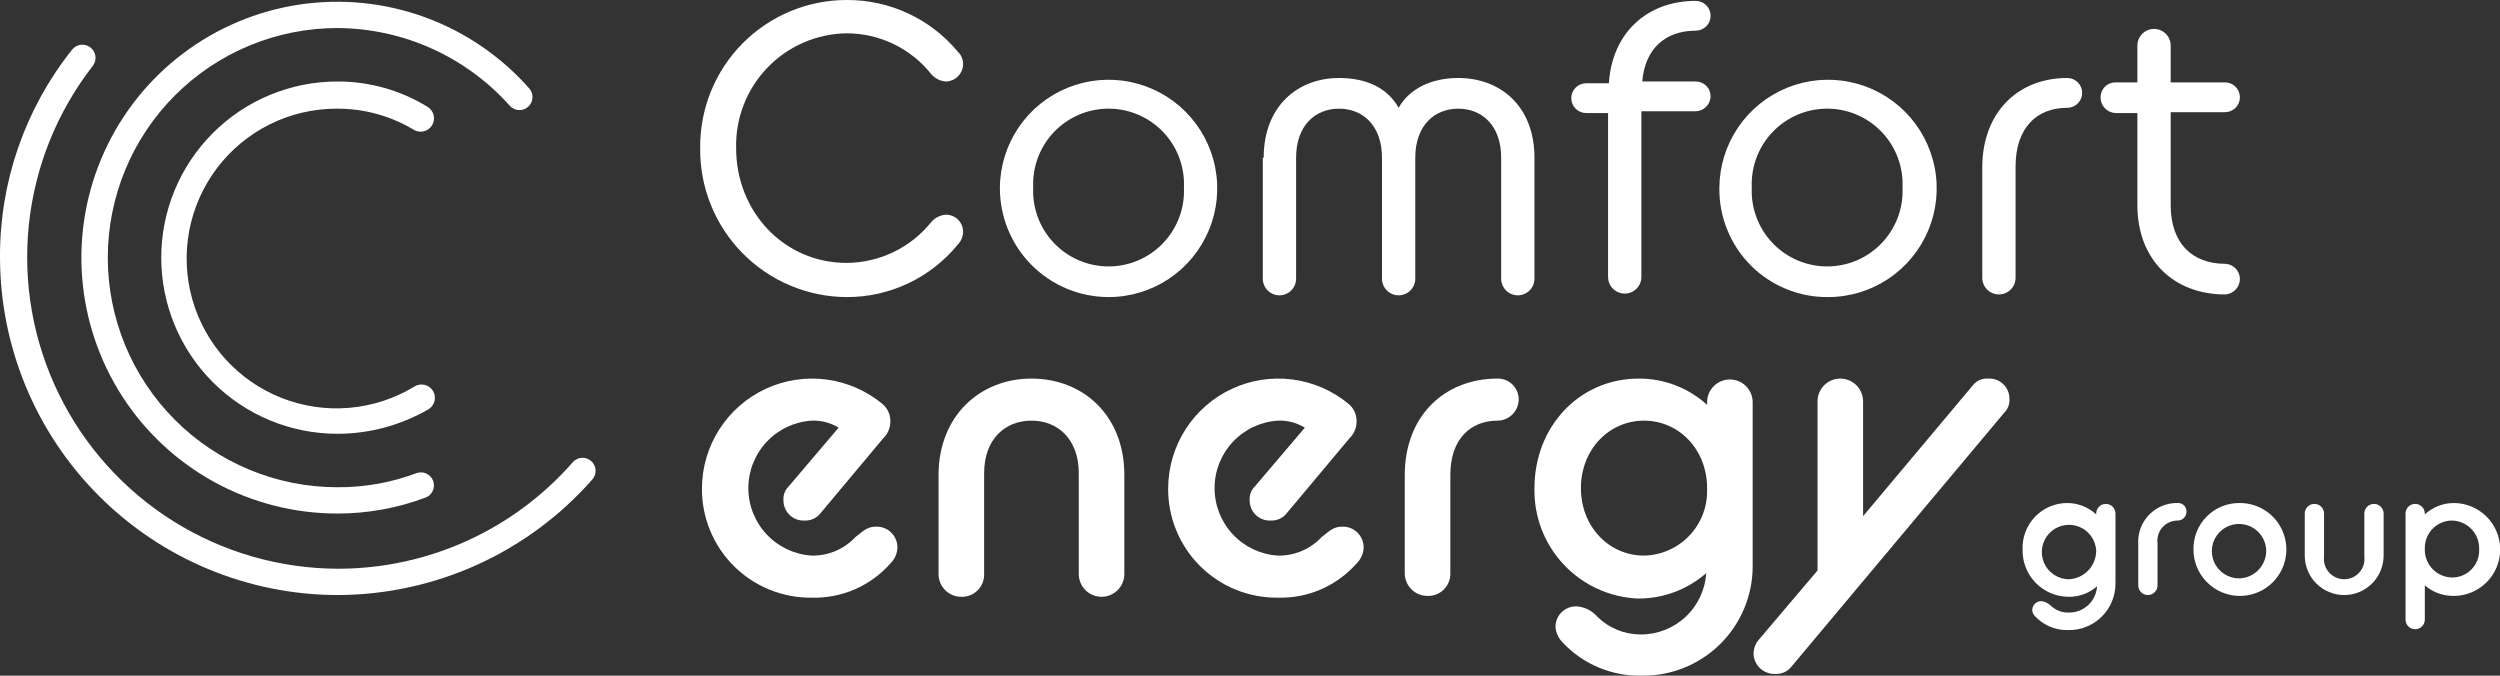
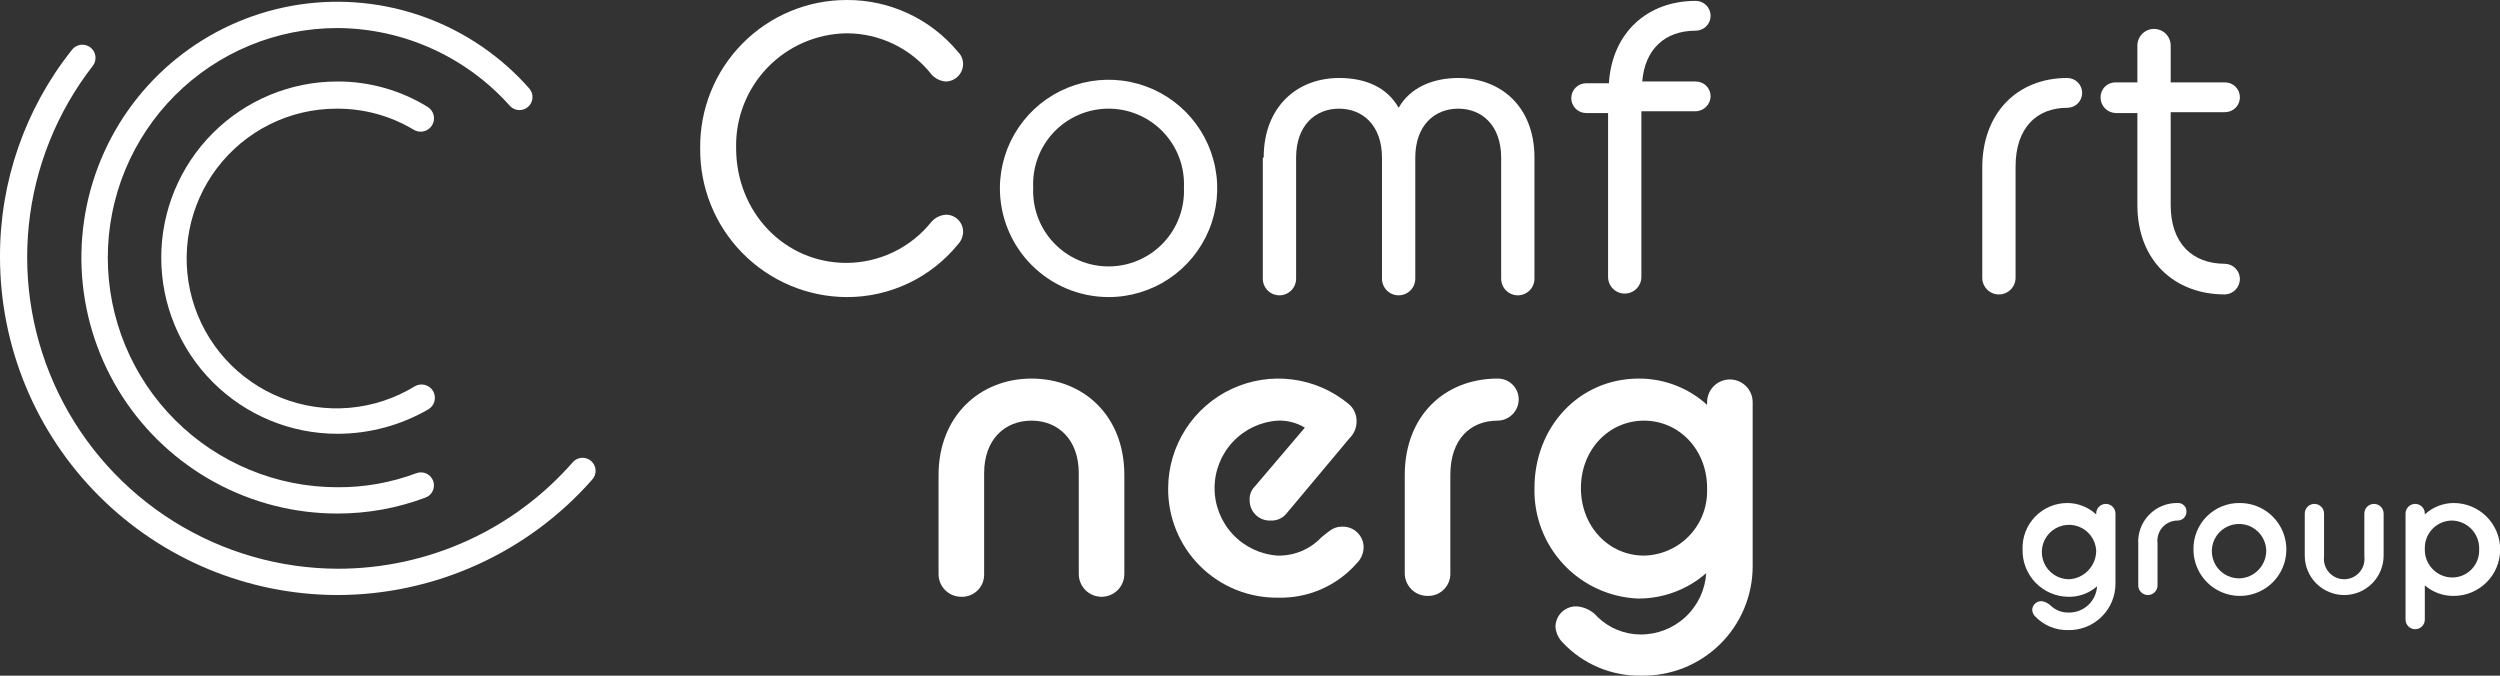
<svg xmlns="http://www.w3.org/2000/svg" width="222" height="60" viewBox="0 0 222 60" fill="none">
  <rect x="0" y="0" width="222" height="60" fill="#333333" stroke="none" />
  <g clip-path="url(#clip0_58_106)">
    <path d="M62.177 13.152C62.158 11.432 62.48 9.726 63.124 8.132C63.768 6.538 64.722 5.087 65.931 3.864C67.139 2.641 68.578 1.669 70.165 1.006C71.751 0.343 73.454 0.001 75.173 0C77.057 -0.012 78.921 0.393 80.63 1.187C82.339 1.981 83.85 3.143 85.056 4.592C85.202 4.733 85.319 4.902 85.399 5.089C85.479 5.276 85.521 5.478 85.523 5.681C85.522 6.093 85.357 6.489 85.066 6.78C84.774 7.072 84.379 7.236 83.966 7.237C83.488 7.194 83.043 6.972 82.721 6.615C81.822 5.473 80.676 4.551 79.368 3.918C78.06 3.284 76.626 2.956 75.173 2.957C73.858 2.977 72.56 3.256 71.353 3.78C70.147 4.304 69.056 5.062 68.144 6.01C67.233 6.958 66.518 8.077 66.041 9.303C65.565 10.529 65.336 11.837 65.368 13.152C65.368 18.832 69.648 23.346 75.173 23.346C76.624 23.339 78.056 23.007 79.362 22.374C80.669 21.741 81.816 20.823 82.721 19.688C83.043 19.331 83.488 19.109 83.966 19.066C84.172 19.06 84.378 19.096 84.569 19.172C84.761 19.248 84.935 19.363 85.08 19.508C85.226 19.654 85.341 19.828 85.417 20.02C85.493 20.211 85.529 20.416 85.523 20.622C85.505 21.03 85.339 21.417 85.056 21.712C83.861 23.177 82.353 24.357 80.643 25.165C78.933 25.973 77.064 26.388 75.173 26.381C73.45 26.371 71.745 26.02 70.158 25.348C68.57 24.677 67.131 23.699 65.924 22.469C64.716 21.24 63.763 19.784 63.12 18.184C62.477 16.585 62.157 14.875 62.177 13.152Z" fill="white" />
    <path d="M88.791 16.653C88.807 14.748 89.385 12.89 90.455 11.314C91.525 9.737 93.037 8.513 94.802 7.794C96.566 7.076 98.504 6.896 100.37 7.277C102.237 7.658 103.949 8.583 105.291 9.936C106.633 11.288 107.544 13.008 107.91 14.877C108.276 16.747 108.081 18.683 107.348 20.442C106.615 22.2 105.379 23.703 103.793 24.76C102.208 25.817 100.346 26.381 98.441 26.381C97.168 26.379 95.907 26.125 94.732 25.635C93.557 25.144 92.491 24.427 91.594 23.523C90.698 22.619 89.988 21.547 89.507 20.368C89.026 19.189 88.783 17.927 88.791 16.653ZM105.133 16.653C105.174 15.749 105.032 14.845 104.714 13.997C104.397 13.149 103.91 12.374 103.285 11.72C102.659 11.065 101.908 10.544 101.075 10.188C100.242 9.831 99.346 9.648 98.441 9.648C97.535 9.648 96.639 9.831 95.806 10.188C94.974 10.544 94.222 11.065 93.596 11.72C92.971 12.374 92.485 13.149 92.167 13.997C91.849 14.845 91.707 15.749 91.748 16.653C91.707 17.558 91.849 18.462 92.167 19.31C92.485 20.158 92.971 20.933 93.596 21.587C94.222 22.242 94.974 22.763 95.806 23.119C96.639 23.476 97.535 23.659 98.441 23.659C99.346 23.659 100.242 23.476 101.075 23.119C101.908 22.763 102.659 22.242 103.285 21.587C103.91 20.933 104.397 20.158 104.714 19.31C105.032 18.462 105.174 17.558 105.133 16.653Z" fill="white" />
    <path d="M112.215 14.008C112.215 9.416 115.249 6.926 118.907 6.926C121.319 6.926 123.187 7.782 124.199 9.572C125.21 7.782 127.233 6.926 129.49 6.926C133.225 6.926 136.26 9.416 136.26 14.008V24.746C136.26 24.941 136.222 25.133 136.148 25.312C136.074 25.492 135.965 25.655 135.827 25.792C135.69 25.929 135.527 26.038 135.348 26.112C135.168 26.187 134.976 26.225 134.782 26.225C134.588 26.225 134.395 26.187 134.216 26.112C134.037 26.038 133.874 25.929 133.736 25.792C133.599 25.655 133.49 25.492 133.416 25.312C133.342 25.133 133.303 24.941 133.303 24.746V14.008C133.303 11.128 131.591 9.65 129.49 9.65C127.389 9.65 125.677 11.128 125.677 14.008V24.746C125.677 25.139 125.521 25.515 125.244 25.792C124.967 26.069 124.591 26.225 124.199 26.225C123.806 26.225 123.43 26.069 123.153 25.792C122.876 25.515 122.72 25.139 122.72 24.746V14.008C122.72 11.128 121.008 9.65 118.907 9.65C116.806 9.65 115.094 11.128 115.094 14.008V24.746C115.094 25.139 114.938 25.515 114.661 25.792C114.383 26.069 114.007 26.225 113.615 26.225C113.223 26.225 112.847 26.069 112.57 25.792C112.292 25.515 112.137 25.139 112.137 24.746V14.008H112.215Z" fill="white" />
    <path d="M142.875 7.315C143.186 2.879 146.299 0.078 150.579 0.078C150.93 0.078 151.266 0.217 151.514 0.465C151.762 0.714 151.902 1.05 151.902 1.401C151.902 1.752 151.762 2.088 151.514 2.336C151.266 2.584 150.93 2.724 150.579 2.724C147.855 2.724 146.065 4.358 145.832 7.237H150.579C150.753 7.236 150.926 7.269 151.087 7.335C151.248 7.401 151.395 7.498 151.518 7.621C151.641 7.744 151.738 7.891 151.804 8.052C151.87 8.213 151.903 8.386 151.902 8.56C151.892 8.908 151.749 9.238 151.503 9.484C151.257 9.73 150.927 9.873 150.579 9.883H145.754V24.591C145.754 24.983 145.598 25.359 145.321 25.636C145.044 25.913 144.668 26.069 144.276 26.069C143.883 26.069 143.507 25.913 143.23 25.636C142.953 25.359 142.797 24.983 142.797 24.591V10.039H140.852C140.501 10.039 140.164 9.899 139.916 9.651C139.668 9.403 139.529 9.067 139.529 8.716C139.529 8.365 139.668 8.028 139.916 7.78C140.164 7.532 140.501 7.393 140.852 7.393H142.875V7.315Z" fill="white" />
-     <path d="M152.68 16.653C152.695 14.748 153.274 12.89 154.344 11.314C155.414 9.737 156.926 8.513 158.69 7.794C160.455 7.076 162.393 6.896 164.259 7.277C166.126 7.658 167.838 8.583 169.18 9.936C170.521 11.288 171.433 13.008 171.799 14.877C172.165 16.747 171.969 18.683 171.237 20.442C170.504 22.2 169.267 23.703 167.682 24.76C166.097 25.817 164.235 26.381 162.33 26.381C161.053 26.392 159.787 26.147 158.606 25.661C157.425 25.175 156.353 24.458 155.454 23.552C154.555 22.645 153.846 21.568 153.37 20.383C152.893 19.198 152.659 17.93 152.68 16.653ZM168.944 16.653C168.985 15.749 168.843 14.845 168.525 13.997C168.208 13.149 167.721 12.374 167.096 11.72C166.47 11.065 165.719 10.544 164.886 10.188C164.053 9.831 163.157 9.648 162.252 9.648C161.346 9.648 160.45 9.831 159.617 10.188C158.785 10.544 158.033 11.065 157.407 11.72C156.782 12.374 156.296 13.149 155.978 13.997C155.66 14.845 155.518 15.749 155.559 16.653C155.518 17.558 155.66 18.462 155.978 19.31C156.296 20.158 156.782 20.933 157.407 21.587C158.033 22.242 158.785 22.763 159.617 23.119C160.45 23.476 161.346 23.659 162.252 23.659C163.157 23.659 164.053 23.476 164.886 23.119C165.719 22.763 166.47 22.242 167.096 21.587C167.721 20.933 168.208 20.158 168.525 19.31C168.843 18.462 168.985 17.558 168.944 16.653Z" fill="white" />
    <path d="M176.026 14.864C176.026 10.117 179.06 6.926 183.574 6.926C183.925 6.926 184.261 7.065 184.509 7.314C184.757 7.562 184.897 7.898 184.897 8.249C184.897 8.6 184.757 8.936 184.509 9.184C184.261 9.432 183.925 9.572 183.574 9.572C180.85 9.572 178.983 11.362 178.983 14.786V24.669C178.983 25.061 178.827 25.437 178.55 25.714C178.272 25.991 177.896 26.147 177.504 26.147C177.112 26.147 176.736 25.991 176.459 25.714C176.181 25.437 176.026 25.061 176.026 24.669V14.864Z" fill="white" />
    <path d="M186.531 8.638C186.529 8.464 186.563 8.291 186.629 8.13C186.695 7.969 186.792 7.822 186.915 7.699C187.038 7.576 187.185 7.479 187.346 7.413C187.507 7.347 187.68 7.314 187.854 7.315H189.799V4.047C189.799 3.655 189.955 3.279 190.232 3.001C190.51 2.724 190.886 2.568 191.278 2.568C191.67 2.568 192.046 2.724 192.323 3.001C192.601 3.279 192.757 3.655 192.757 4.047V7.315H197.581C197.932 7.315 198.269 7.455 198.517 7.703C198.765 7.951 198.904 8.287 198.904 8.638C198.904 8.989 198.765 9.325 198.517 9.574C198.269 9.822 197.932 9.961 197.581 9.961H192.757V18.21C192.757 21.634 194.702 23.424 197.581 23.424C197.929 23.434 198.26 23.576 198.505 23.822C198.751 24.068 198.894 24.399 198.904 24.747C198.91 25.106 198.775 25.454 198.527 25.716C198.28 25.977 197.941 26.132 197.581 26.147C193.068 26.147 189.799 23.112 189.799 18.21V10.039H187.854C187.494 10.024 187.155 9.869 186.908 9.607C186.661 9.346 186.525 8.998 186.531 8.638Z" fill="white" />
    <path d="M179.605 48.792C179.585 48.258 179.673 47.726 179.863 47.227C180.053 46.727 180.342 46.272 180.713 45.886C181.083 45.501 181.528 45.195 182.019 44.986C182.511 44.776 183.04 44.668 183.574 44.668C184.527 44.671 185.443 45.032 186.142 45.68V45.602C186.142 45.375 186.232 45.157 186.393 44.997C186.553 44.836 186.771 44.746 186.998 44.746C187.225 44.746 187.443 44.836 187.603 44.997C187.764 45.157 187.854 45.375 187.854 45.602V51.827C187.855 52.376 187.746 52.919 187.534 53.425C187.322 53.931 187.011 54.389 186.62 54.773C186.229 55.157 185.764 55.459 185.255 55.662C184.745 55.864 184.2 55.963 183.652 55.952C183.099 55.966 182.549 55.863 182.039 55.648C181.529 55.434 181.071 55.112 180.695 54.707C180.553 54.559 180.47 54.366 180.461 54.162C180.464 54.054 180.488 53.947 180.533 53.849C180.578 53.751 180.643 53.663 180.723 53.59C180.803 53.517 180.897 53.461 180.999 53.426C181.101 53.391 181.209 53.376 181.317 53.384C181.61 53.433 181.881 53.568 182.095 53.773C182.312 53.981 182.568 54.144 182.849 54.251C183.13 54.358 183.429 54.407 183.73 54.395C184.365 54.399 184.977 54.16 185.441 53.725C185.904 53.291 186.183 52.695 186.22 52.061C185.513 52.686 184.595 53.02 183.652 52.995C183.109 52.987 182.574 52.873 182.076 52.657C181.578 52.441 181.128 52.129 180.751 51.738C180.375 51.347 180.08 50.886 179.883 50.38C179.687 49.874 179.592 49.335 179.605 48.792ZM186.142 48.948V48.87C186.113 48.4 185.946 47.948 185.663 47.571C185.38 47.193 184.993 46.907 184.549 46.747C184.105 46.587 183.625 46.561 183.166 46.671C182.707 46.781 182.291 47.023 181.968 47.366C181.645 47.71 181.43 48.141 181.349 48.605C181.268 49.07 181.324 49.548 181.511 49.981C181.699 50.414 182.008 50.782 182.403 51.041C182.797 51.3 183.258 51.438 183.73 51.438C184.372 51.404 184.977 51.129 185.425 50.667C185.872 50.205 186.128 49.591 186.142 48.948Z" fill="white" />
    <path d="M189.877 48.325C189.846 47.85 189.914 47.374 190.077 46.926C190.24 46.479 190.495 46.071 190.824 45.727C191.153 45.383 191.55 45.111 191.99 44.929C192.43 44.746 192.903 44.658 193.379 44.668C193.483 44.662 193.587 44.678 193.684 44.715C193.781 44.751 193.87 44.809 193.943 44.882C194.017 44.956 194.074 45.044 194.111 45.141C194.148 45.238 194.163 45.342 194.157 45.446C194.157 45.653 194.075 45.85 193.929 45.996C193.783 46.142 193.585 46.224 193.379 46.224C193.123 46.222 192.869 46.275 192.636 46.379C192.402 46.483 192.193 46.636 192.023 46.828C191.854 47.02 191.727 47.246 191.652 47.491C191.577 47.736 191.556 47.994 191.589 48.248V51.983C191.589 52.21 191.499 52.428 191.339 52.588C191.178 52.749 190.96 52.839 190.733 52.839C190.506 52.839 190.288 52.749 190.128 52.588C189.967 52.428 189.877 52.21 189.877 51.983V48.325Z" fill="white" />
    <path d="M194.78 48.792C194.77 48.248 194.87 47.708 195.074 47.203C195.278 46.698 195.581 46.239 195.966 45.855C196.351 45.47 196.81 45.166 197.314 44.962C197.819 44.758 198.36 44.658 198.904 44.668C199.72 44.668 200.517 44.91 201.195 45.363C201.874 45.816 202.402 46.46 202.715 47.214C203.027 47.968 203.108 48.797 202.949 49.597C202.79 50.397 202.397 51.132 201.82 51.709C201.244 52.285 200.509 52.678 199.709 52.837C198.909 52.997 198.079 52.915 197.326 52.603C196.572 52.291 195.928 51.762 195.475 51.084C195.022 50.406 194.78 49.608 194.78 48.792ZM201.239 48.792C201.209 48.322 201.043 47.87 200.76 47.493C200.477 47.115 200.089 46.829 199.646 46.669C199.202 46.51 198.721 46.483 198.263 46.593C197.804 46.703 197.388 46.945 197.065 47.288C196.742 47.632 196.526 48.063 196.445 48.527C196.364 48.992 196.421 49.47 196.608 49.903C196.795 50.336 197.105 50.705 197.499 50.963C197.893 51.222 198.355 51.36 198.826 51.36C199.155 51.354 199.478 51.282 199.778 51.149C200.079 51.016 200.349 50.824 200.574 50.585C200.799 50.346 200.973 50.064 201.087 49.756C201.202 49.448 201.253 49.12 201.239 48.792Z" fill="white" />
    <path d="M204.663 45.602C204.663 45.375 204.753 45.157 204.913 44.997C205.074 44.836 205.292 44.746 205.519 44.746C205.746 44.746 205.963 44.836 206.124 44.997C206.285 45.157 206.375 45.375 206.375 45.602V49.415C206.344 49.668 206.367 49.925 206.443 50.169C206.519 50.413 206.646 50.637 206.815 50.828C206.984 51.019 207.192 51.172 207.424 51.277C207.657 51.382 207.909 51.436 208.165 51.436C208.42 51.436 208.672 51.382 208.905 51.277C209.137 51.172 209.345 51.019 209.514 50.828C209.684 50.637 209.81 50.413 209.886 50.169C209.962 49.925 209.985 49.668 209.954 49.415V45.602C209.954 45.375 210.045 45.157 210.205 44.997C210.366 44.836 210.583 44.746 210.81 44.746C211.037 44.746 211.255 44.836 211.416 44.997C211.576 45.157 211.666 45.375 211.666 45.602V49.337C211.666 50.266 211.297 51.157 210.641 51.813C209.984 52.47 209.093 52.839 208.165 52.839C207.236 52.839 206.345 52.47 205.688 51.813C205.032 51.157 204.663 50.266 204.663 49.337V45.602Z" fill="white" />
    <path d="M215.324 51.983V55.018C215.324 55.245 215.234 55.463 215.073 55.623C214.913 55.784 214.695 55.874 214.468 55.874C214.241 55.874 214.023 55.784 213.863 55.623C213.702 55.463 213.612 55.245 213.612 55.018V45.602C213.612 45.375 213.702 45.157 213.863 44.996C214.023 44.836 214.241 44.746 214.468 44.746C214.695 44.746 214.913 44.836 215.073 44.996C215.234 45.157 215.324 45.375 215.324 45.602V45.68C216.022 45.032 216.939 44.671 217.892 44.668C218.986 44.668 220.035 45.102 220.808 45.876C221.582 46.649 222.016 47.699 222.016 48.792C222.016 49.886 221.582 50.935 220.808 51.709C220.035 52.482 218.986 52.917 217.892 52.917C216.951 52.928 216.038 52.596 215.324 51.983ZM220.149 48.792C220.163 48.464 220.111 48.137 219.997 47.829C219.883 47.521 219.708 47.239 219.483 47C219.258 46.761 218.988 46.569 218.688 46.436C218.388 46.303 218.064 46.231 217.736 46.224C217.097 46.227 216.485 46.482 216.034 46.934C215.582 47.386 215.327 47.998 215.324 48.637V48.715C215.31 49.042 215.361 49.37 215.475 49.678C215.59 49.986 215.764 50.267 215.989 50.507C216.214 50.746 216.484 50.938 216.784 51.071C217.084 51.204 217.408 51.276 217.736 51.282C218.06 51.285 218.382 51.222 218.681 51.097C218.98 50.972 219.25 50.787 219.476 50.554C219.701 50.321 219.877 50.045 219.993 49.742C220.109 49.439 220.162 49.116 220.149 48.792Z" fill="white" />
-     <path d="M62.333 43.345C62.343 41.492 62.88 39.68 63.88 38.12C64.88 36.559 66.303 35.316 67.982 34.533C69.662 33.75 71.53 33.461 73.368 33.698C75.205 33.935 76.938 34.69 78.364 35.874C78.59 36.064 78.771 36.303 78.892 36.572C79.013 36.842 79.072 37.135 79.064 37.431C79.064 37.706 79.009 37.979 78.902 38.233C78.796 38.487 78.639 38.717 78.441 38.909L72.838 45.602C72.671 45.809 72.456 45.973 72.213 46.081C71.969 46.189 71.704 46.238 71.438 46.224C71.196 46.236 70.954 46.199 70.727 46.114C70.501 46.029 70.293 45.899 70.119 45.731C69.944 45.564 69.805 45.362 69.711 45.139C69.616 44.916 69.569 44.677 69.57 44.434C69.552 44.205 69.585 43.975 69.666 43.76C69.746 43.545 69.873 43.35 70.037 43.189L74.473 37.975C73.748 37.535 72.908 37.318 72.06 37.353C70.54 37.454 69.115 38.129 68.074 39.242C67.033 40.355 66.453 41.821 66.453 43.345C66.453 44.869 67.033 46.336 68.074 47.448C69.115 48.561 70.54 49.236 72.06 49.337C72.787 49.353 73.51 49.216 74.18 48.934C74.85 48.653 75.454 48.233 75.951 47.703C76.574 47.236 76.963 46.769 77.741 46.769C78.001 46.753 78.26 46.793 78.504 46.885C78.747 46.977 78.968 47.12 79.151 47.304C79.335 47.488 79.478 47.709 79.57 47.952C79.663 48.195 79.702 48.455 79.686 48.715C79.646 49.216 79.425 49.687 79.064 50.037C78.191 51.026 77.111 51.811 75.9 52.335C74.69 52.86 73.379 53.111 72.06 53.072C70.779 53.085 69.509 52.842 68.323 52.358C67.137 51.873 66.06 51.157 65.154 50.252C64.248 49.346 63.532 48.268 63.048 47.082C62.563 45.897 62.32 44.626 62.333 43.345Z" fill="white" />
    <path d="M83.344 42.178C83.344 36.964 87.001 33.618 91.593 33.618C96.184 33.618 99.841 36.886 99.841 42.178V50.971C99.841 51.508 99.628 52.023 99.249 52.402C98.869 52.781 98.355 52.995 97.818 52.995C97.282 52.995 96.767 52.781 96.388 52.402C96.008 52.023 95.795 51.508 95.795 50.971V42.022C95.795 38.987 93.927 37.353 91.593 37.353C89.258 37.353 87.391 38.987 87.391 42.022V50.971C87.399 51.239 87.352 51.506 87.254 51.755C87.155 52.005 87.006 52.231 86.817 52.421C86.627 52.61 86.401 52.759 86.151 52.858C85.902 52.956 85.635 53.003 85.367 52.995C85.101 52.996 84.837 52.945 84.591 52.844C84.344 52.743 84.121 52.594 83.932 52.406C83.744 52.218 83.595 51.994 83.494 51.748C83.393 51.501 83.342 51.237 83.344 50.971V42.178Z" fill="white" />
    <path d="M103.732 43.345C103.742 41.492 104.279 39.68 105.279 38.12C106.279 36.559 107.702 35.316 109.382 34.533C111.061 33.75 112.929 33.461 114.767 33.698C116.605 33.935 118.337 34.69 119.763 35.874C119.99 36.064 120.17 36.303 120.291 36.572C120.413 36.842 120.472 37.135 120.463 37.431C120.464 37.706 120.409 37.979 120.302 38.233C120.195 38.487 120.038 38.717 119.841 38.909L114.238 45.602C114.07 45.809 113.856 45.973 113.612 46.081C113.369 46.189 113.103 46.238 112.837 46.224C112.595 46.236 112.354 46.199 112.127 46.114C111.9 46.029 111.693 45.899 111.518 45.731C111.343 45.564 111.204 45.362 111.11 45.139C111.016 44.916 110.968 44.677 110.969 44.434C110.952 44.205 110.985 43.975 111.065 43.76C111.146 43.545 111.273 43.35 111.436 43.189L115.872 37.975C115.147 37.535 114.308 37.318 113.46 37.353C111.939 37.454 110.514 38.129 109.473 39.242C108.432 40.355 107.853 41.821 107.853 43.345C107.853 44.869 108.432 46.336 109.473 47.448C110.514 48.561 111.939 49.236 113.46 49.337C114.187 49.353 114.909 49.216 115.579 48.934C116.25 48.653 116.853 48.233 117.351 47.703C117.973 47.236 118.362 46.769 119.14 46.769C119.4 46.753 119.66 46.793 119.903 46.885C120.146 46.977 120.367 47.12 120.551 47.304C120.735 47.488 120.877 47.709 120.97 47.952C121.062 48.195 121.102 48.455 121.086 48.715C121.046 49.216 120.824 49.687 120.463 50.037C119.59 51.026 118.51 51.811 117.3 52.335C116.089 52.86 114.778 53.111 113.46 53.072C112.179 53.085 110.908 52.842 109.722 52.358C108.536 51.874 107.459 51.158 106.553 50.252C105.647 49.346 104.931 48.269 104.447 47.083C103.962 45.897 103.72 44.626 103.732 43.345Z" fill="white" />
    <path d="M124.743 42.178C124.743 36.964 128.245 33.618 132.992 33.618C133.238 33.615 133.482 33.661 133.711 33.753C133.939 33.846 134.146 33.984 134.32 34.158C134.494 34.332 134.631 34.539 134.724 34.767C134.817 34.995 134.863 35.239 134.86 35.486C134.853 35.979 134.654 36.45 134.305 36.799C133.956 37.148 133.485 37.346 132.992 37.353C130.58 37.353 128.79 38.987 128.79 42.178V50.894C128.798 51.161 128.752 51.428 128.653 51.678C128.554 51.927 128.406 52.153 128.216 52.343C128.026 52.532 127.8 52.681 127.551 52.78C127.301 52.879 127.035 52.925 126.767 52.917C126.5 52.919 126.236 52.868 125.99 52.767C125.744 52.666 125.52 52.517 125.332 52.328C125.143 52.14 124.995 51.916 124.893 51.67C124.792 51.424 124.741 51.16 124.743 50.894V42.178Z" fill="white" />
    <path d="M136.26 43.345C136.26 37.898 140.229 33.618 145.521 33.618C147.765 33.607 149.932 34.441 151.591 35.952V35.719C151.591 35.182 151.804 34.668 152.183 34.288C152.563 33.909 153.077 33.696 153.614 33.696C154.151 33.696 154.665 33.909 155.045 34.288C155.424 34.668 155.637 35.182 155.637 35.719V50.271C155.639 51.562 155.383 52.84 154.885 54.031C154.387 55.222 153.657 56.302 152.737 57.208C151.816 58.114 150.725 58.827 149.526 59.306C148.327 59.785 147.045 60.02 145.754 59.998C144.445 60.024 143.144 59.774 141.938 59.265C140.731 58.755 139.645 57.998 138.751 57.041C138.402 56.681 138.183 56.216 138.128 55.718C138.12 55.464 138.166 55.211 138.262 54.976C138.358 54.741 138.503 54.528 138.686 54.352C138.869 54.176 139.088 54.041 139.327 53.954C139.566 53.868 139.82 53.833 140.074 53.85C140.768 53.919 141.41 54.253 141.863 54.784C142.884 55.779 144.251 56.337 145.676 56.341C147.161 56.351 148.593 55.792 149.679 54.779C150.764 53.766 151.42 52.375 151.513 50.893C149.834 52.363 147.674 53.166 145.443 53.15C142.934 53.043 140.567 51.956 138.85 50.122C137.133 48.289 136.203 45.856 136.26 43.345ZM151.591 43.578V43.345C151.591 39.921 149.1 37.353 145.988 37.353C142.875 37.353 140.385 39.921 140.385 43.345C140.385 46.769 142.875 49.337 145.988 49.337C147.492 49.308 148.923 48.687 149.972 47.609C151.021 46.531 151.603 45.083 151.591 43.578Z" fill="white" />
-     <path d="M161.396 50.66V35.641C161.396 35.104 161.609 34.59 161.988 34.21C162.368 33.831 162.882 33.618 163.419 33.618C163.956 33.618 164.47 33.831 164.85 34.21C165.229 34.59 165.442 35.104 165.442 35.641V45.835L175.17 34.24C175.332 34.028 175.546 33.859 175.79 33.75C176.035 33.642 176.303 33.596 176.57 33.618C176.812 33.606 177.054 33.644 177.281 33.728C177.507 33.813 177.715 33.943 177.889 34.111C178.064 34.278 178.203 34.48 178.297 34.703C178.392 34.926 178.439 35.166 178.438 35.408C178.455 35.637 178.423 35.867 178.342 36.082C178.261 36.297 178.135 36.492 177.971 36.653L159.061 59.22C158.893 59.427 158.679 59.591 158.435 59.699C158.192 59.807 157.926 59.856 157.66 59.843C157.414 59.856 157.168 59.819 156.937 59.736C156.705 59.653 156.492 59.524 156.311 59.357C156.13 59.19 155.984 58.989 155.881 58.765C155.779 58.541 155.722 58.299 155.715 58.053C155.716 57.595 155.882 57.153 156.182 56.808L161.396 50.66Z" fill="white" />
    <path d="M29.961 38.52C25.812 38.52 21.834 36.872 18.9 33.939C15.967 31.006 14.319 27.027 14.319 22.879C14.319 18.73 15.967 14.752 18.9 11.819C21.834 8.885 25.812 7.237 29.961 7.237C32.79 7.229 35.566 8.011 37.976 9.494C38.109 9.576 38.224 9.683 38.316 9.809C38.407 9.936 38.473 10.079 38.509 10.231C38.545 10.382 38.551 10.54 38.526 10.694C38.502 10.848 38.447 10.995 38.365 11.128C38.283 11.261 38.176 11.377 38.05 11.468C37.923 11.559 37.78 11.625 37.628 11.661C37.477 11.697 37.319 11.703 37.165 11.679C37.011 11.654 36.864 11.599 36.731 11.517C34.663 10.278 32.294 9.632 29.883 9.65C27.828 9.649 25.801 10.125 23.961 11.039C22.121 11.953 20.518 13.281 19.276 14.918C18.035 16.556 17.19 18.458 16.807 20.477C16.424 22.495 16.514 24.575 17.069 26.554C17.625 28.532 18.631 30.355 20.008 31.879C21.386 33.403 23.098 34.588 25.01 35.34C26.922 36.092 28.982 36.391 31.029 36.214C33.076 36.037 35.054 35.388 36.809 34.318C37.077 34.153 37.4 34.101 37.706 34.174C38.013 34.247 38.278 34.439 38.443 34.707C38.608 34.975 38.66 35.298 38.587 35.605C38.514 35.911 38.322 36.176 38.054 36.341C35.594 37.767 32.803 38.518 29.961 38.52Z" fill="white" />
    <path d="M29.961 45.602C26.163 45.603 22.425 44.653 19.089 42.837C15.753 41.022 12.925 38.399 10.864 35.209C8.803 32.018 7.575 28.362 7.291 24.575C7.008 20.787 7.678 16.989 9.241 13.527C10.805 10.066 13.21 7.051 16.239 4.76C19.267 2.468 22.822 0.971 26.578 0.408C30.334 -0.156 34.172 0.231 37.74 1.532C41.308 2.834 44.492 5.01 47.003 7.86C47.201 8.088 47.302 8.385 47.284 8.687C47.266 8.988 47.131 9.271 46.907 9.475C46.684 9.678 46.389 9.786 46.087 9.775C45.785 9.764 45.499 9.635 45.291 9.416C43.364 7.251 41.004 5.516 38.362 4.322C35.721 3.129 32.859 2.505 29.961 2.49C27.283 2.49 24.632 3.018 22.158 4.042C19.685 5.067 17.437 6.569 15.544 8.462C13.651 10.355 12.149 12.603 11.124 15.076C10.1 17.55 9.572 20.201 9.572 22.879C9.572 25.556 10.1 28.207 11.124 30.681C12.149 33.155 13.651 35.402 15.544 37.296C17.437 39.189 19.685 40.691 22.158 41.715C24.632 42.74 27.283 43.267 29.961 43.267C32.352 43.284 34.725 42.862 36.964 42.022C37.108 41.967 37.262 41.941 37.416 41.946C37.57 41.951 37.722 41.987 37.862 42.051C38.002 42.116 38.128 42.207 38.232 42.321C38.336 42.435 38.416 42.568 38.468 42.713C38.52 42.859 38.542 43.013 38.534 43.167C38.525 43.321 38.486 43.471 38.418 43.61C38.351 43.749 38.256 43.872 38.14 43.974C38.024 44.075 37.889 44.153 37.742 44.201C35.253 45.13 32.617 45.605 29.961 45.602Z" fill="white" />
    <path d="M29.961 52.839C22.02 52.822 14.409 49.66 8.794 44.045C3.179 38.43 0.017 30.82 0.001 22.879C-0.039 16.183 2.212 9.675 6.382 4.436C6.567 4.188 6.844 4.025 7.15 3.981C7.457 3.937 7.768 4.017 8.016 4.202C8.263 4.388 8.427 4.665 8.471 4.971C8.515 5.278 8.435 5.589 8.249 5.837C5.069 9.922 3.098 14.817 2.562 19.967C2.025 25.116 2.944 30.312 5.214 34.966C7.484 39.619 11.013 43.542 15.402 46.289C19.79 49.035 24.861 50.496 30.038 50.504C33.991 50.501 37.897 49.652 41.494 48.015C45.091 46.377 48.296 43.989 50.894 41.011C51.102 40.792 51.388 40.663 51.69 40.652C51.992 40.641 52.286 40.749 52.51 40.952C52.734 41.156 52.869 41.438 52.887 41.74C52.905 42.042 52.804 42.339 52.606 42.567C49.777 45.789 46.294 48.371 42.39 50.142C38.485 51.913 34.248 52.833 29.961 52.839Z" fill="white" />
  </g>
  <defs>
    <clipPath id="clip0_58_106">
      <rect width="222" height="60" fill="white" />
    </clipPath>
  </defs>
</svg>